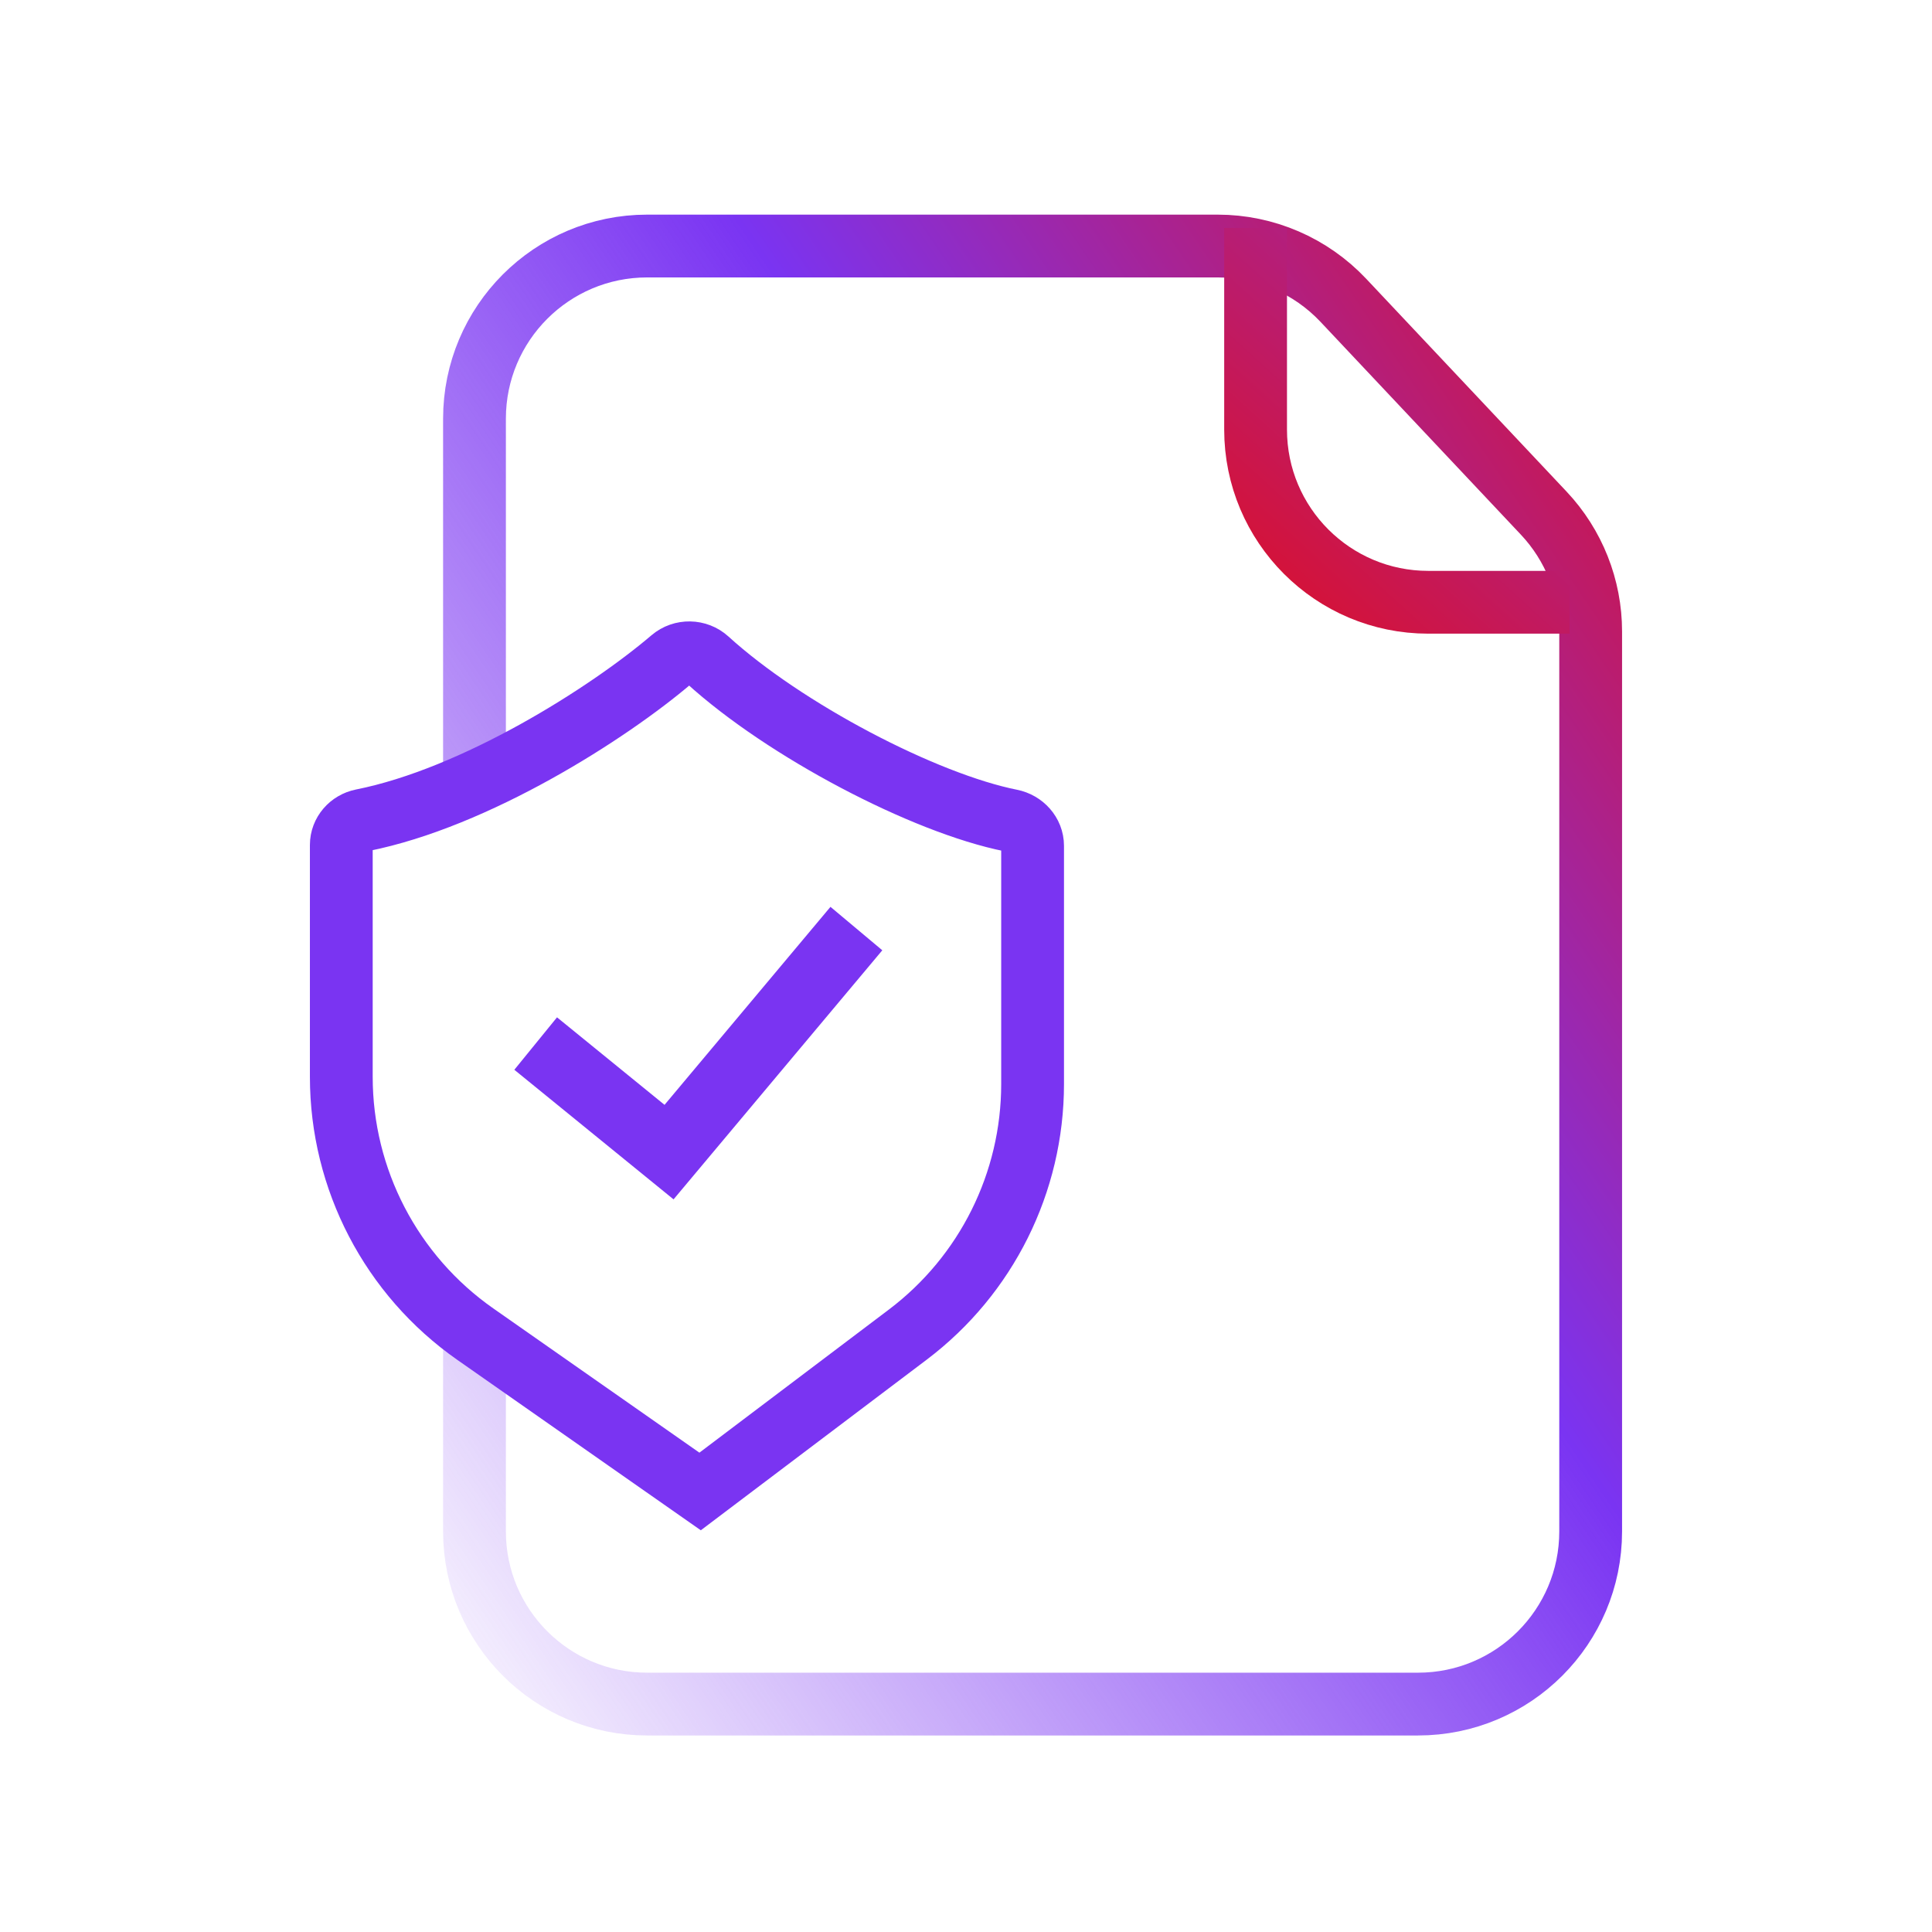
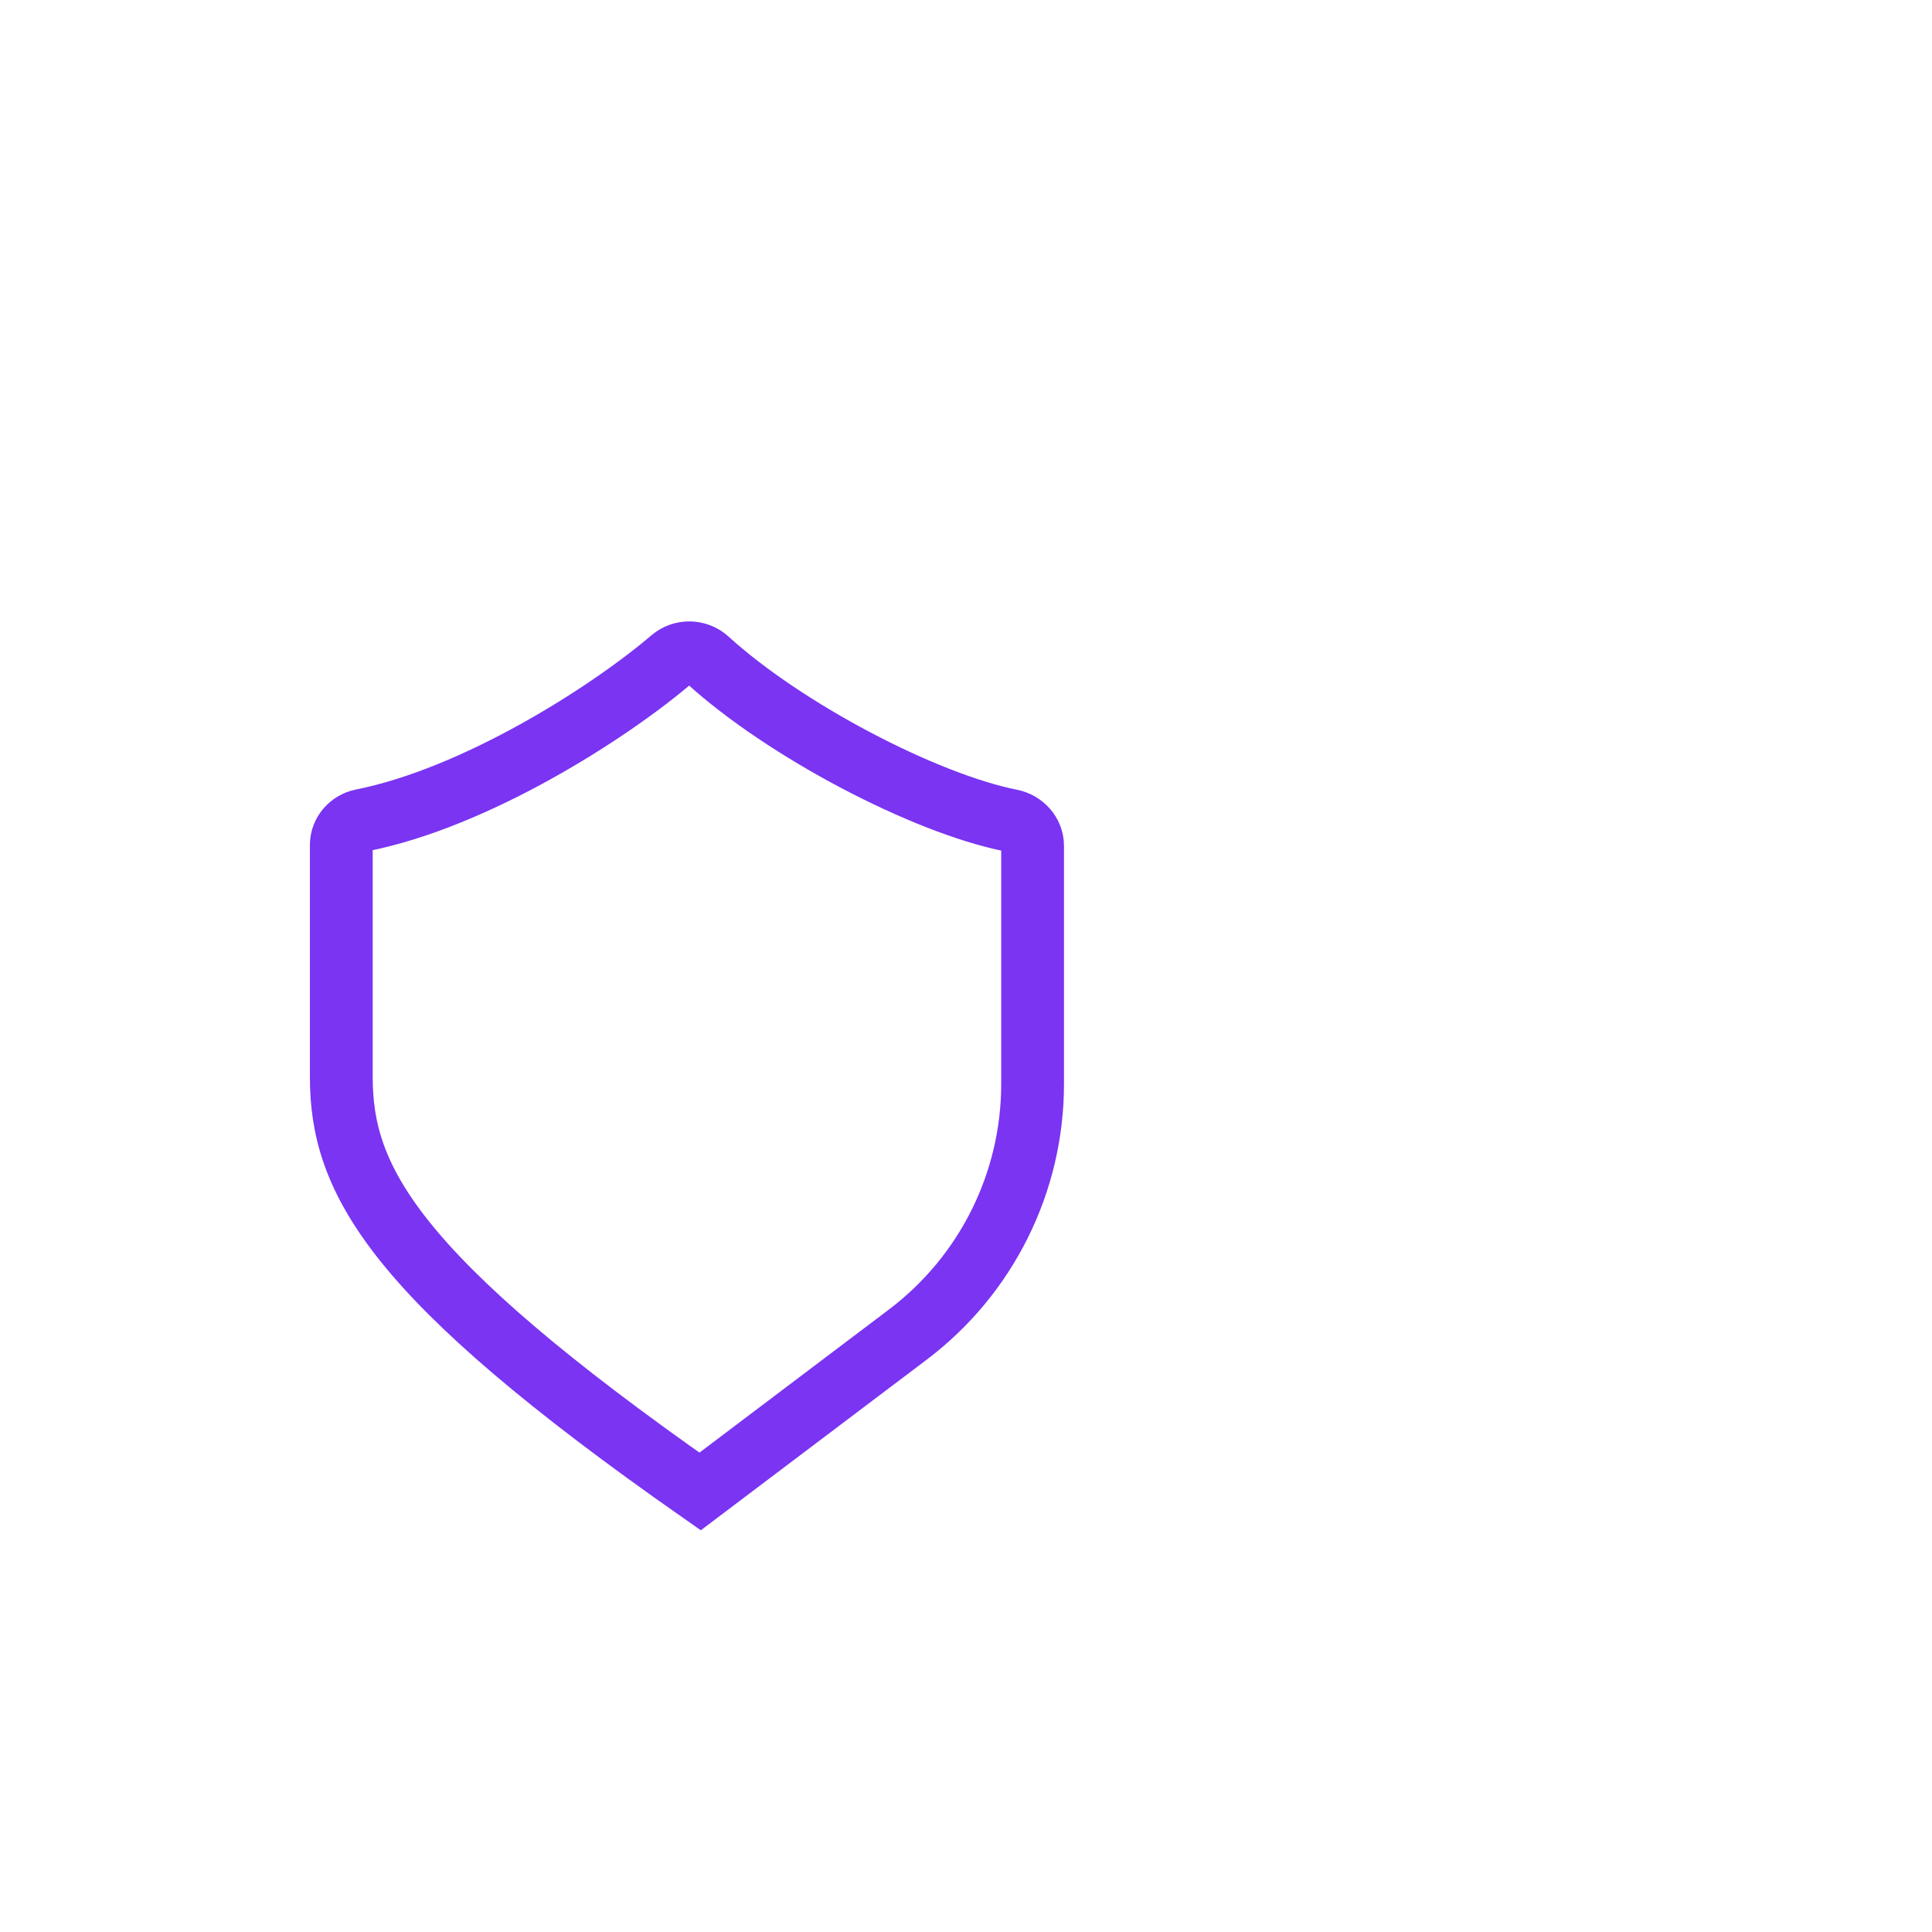
<svg xmlns="http://www.w3.org/2000/svg" width="64" height="64" viewBox="0 0 64 64" fill="none">
-   <path d="M15.718 44.15V50.73C15.718 53.889 18.279 56.45 21.438 56.45H46.973C50.132 56.45 52.693 53.889 52.693 50.73V20.919C52.693 19.462 52.137 18.059 51.138 16.998L44.501 9.949C43.42 8.801 41.913 8.15 40.336 8.15H21.438C18.279 8.15 15.718 10.711 15.718 13.87V25.55" stroke="url(#paint0_linear_3174_38783)" stroke-width="2.08" />
-   <path d="M51.993 19.951H47.313C44.154 19.951 41.593 17.39 41.593 14.231V7.551" stroke="url(#paint1_linear_3174_38783)" stroke-width="2.08" />
-   <path d="M11.997 27.173C15.742 26.429 20.133 23.646 22.255 21.836C22.593 21.547 23.103 21.556 23.433 21.856C25.996 24.191 30.617 26.609 33.485 27.181C33.891 27.262 34.206 27.605 34.206 28.019V35.91C34.206 39.171 32.676 42.243 30.074 44.209L23.192 49.407L15.742 44.193C12.962 42.247 11.306 39.066 11.306 35.672V27.99C11.306 27.588 11.603 27.252 11.997 27.173Z" stroke="#7A34F2" stroke-width="2.08" />
-   <path d="M17.745 34.569L22.163 38.165L28.369 30.76" stroke="#7A34F2" stroke-width="2.24" />
+   <path d="M11.997 27.173C15.742 26.429 20.133 23.646 22.255 21.836C22.593 21.547 23.103 21.556 23.433 21.856C25.996 24.191 30.617 26.609 33.485 27.181C33.891 27.262 34.206 27.605 34.206 28.019V35.91C34.206 39.171 32.676 42.243 30.074 44.209L23.192 49.407C12.962 42.247 11.306 39.066 11.306 35.672V27.99C11.306 27.588 11.603 27.252 11.997 27.173Z" stroke="#7A34F2" stroke-width="2.08" />
  <defs>
    <linearGradient id="paint0_linear_3174_38783" x1="58.8" y1="1.6" x2="1.888" y2="40.35" gradientUnits="userSpaceOnUse">
      <stop offset="0.058" stop-color="#EB0A0A" />
      <stop offset="0.459" stop-color="#7A34F2" />
      <stop offset="1" stop-color="#7A34F2" stop-opacity="0" />
    </linearGradient>
    <linearGradient id="paint1_linear_3174_38783" x1="39.599" y1="27.601" x2="63.682" y2="1.095" gradientUnits="userSpaceOnUse">
      <stop offset="0.058" stop-color="#EB0A0A" />
      <stop offset="0.884" stop-color="#7A34F2" />
    </linearGradient>
  </defs>
</svg>